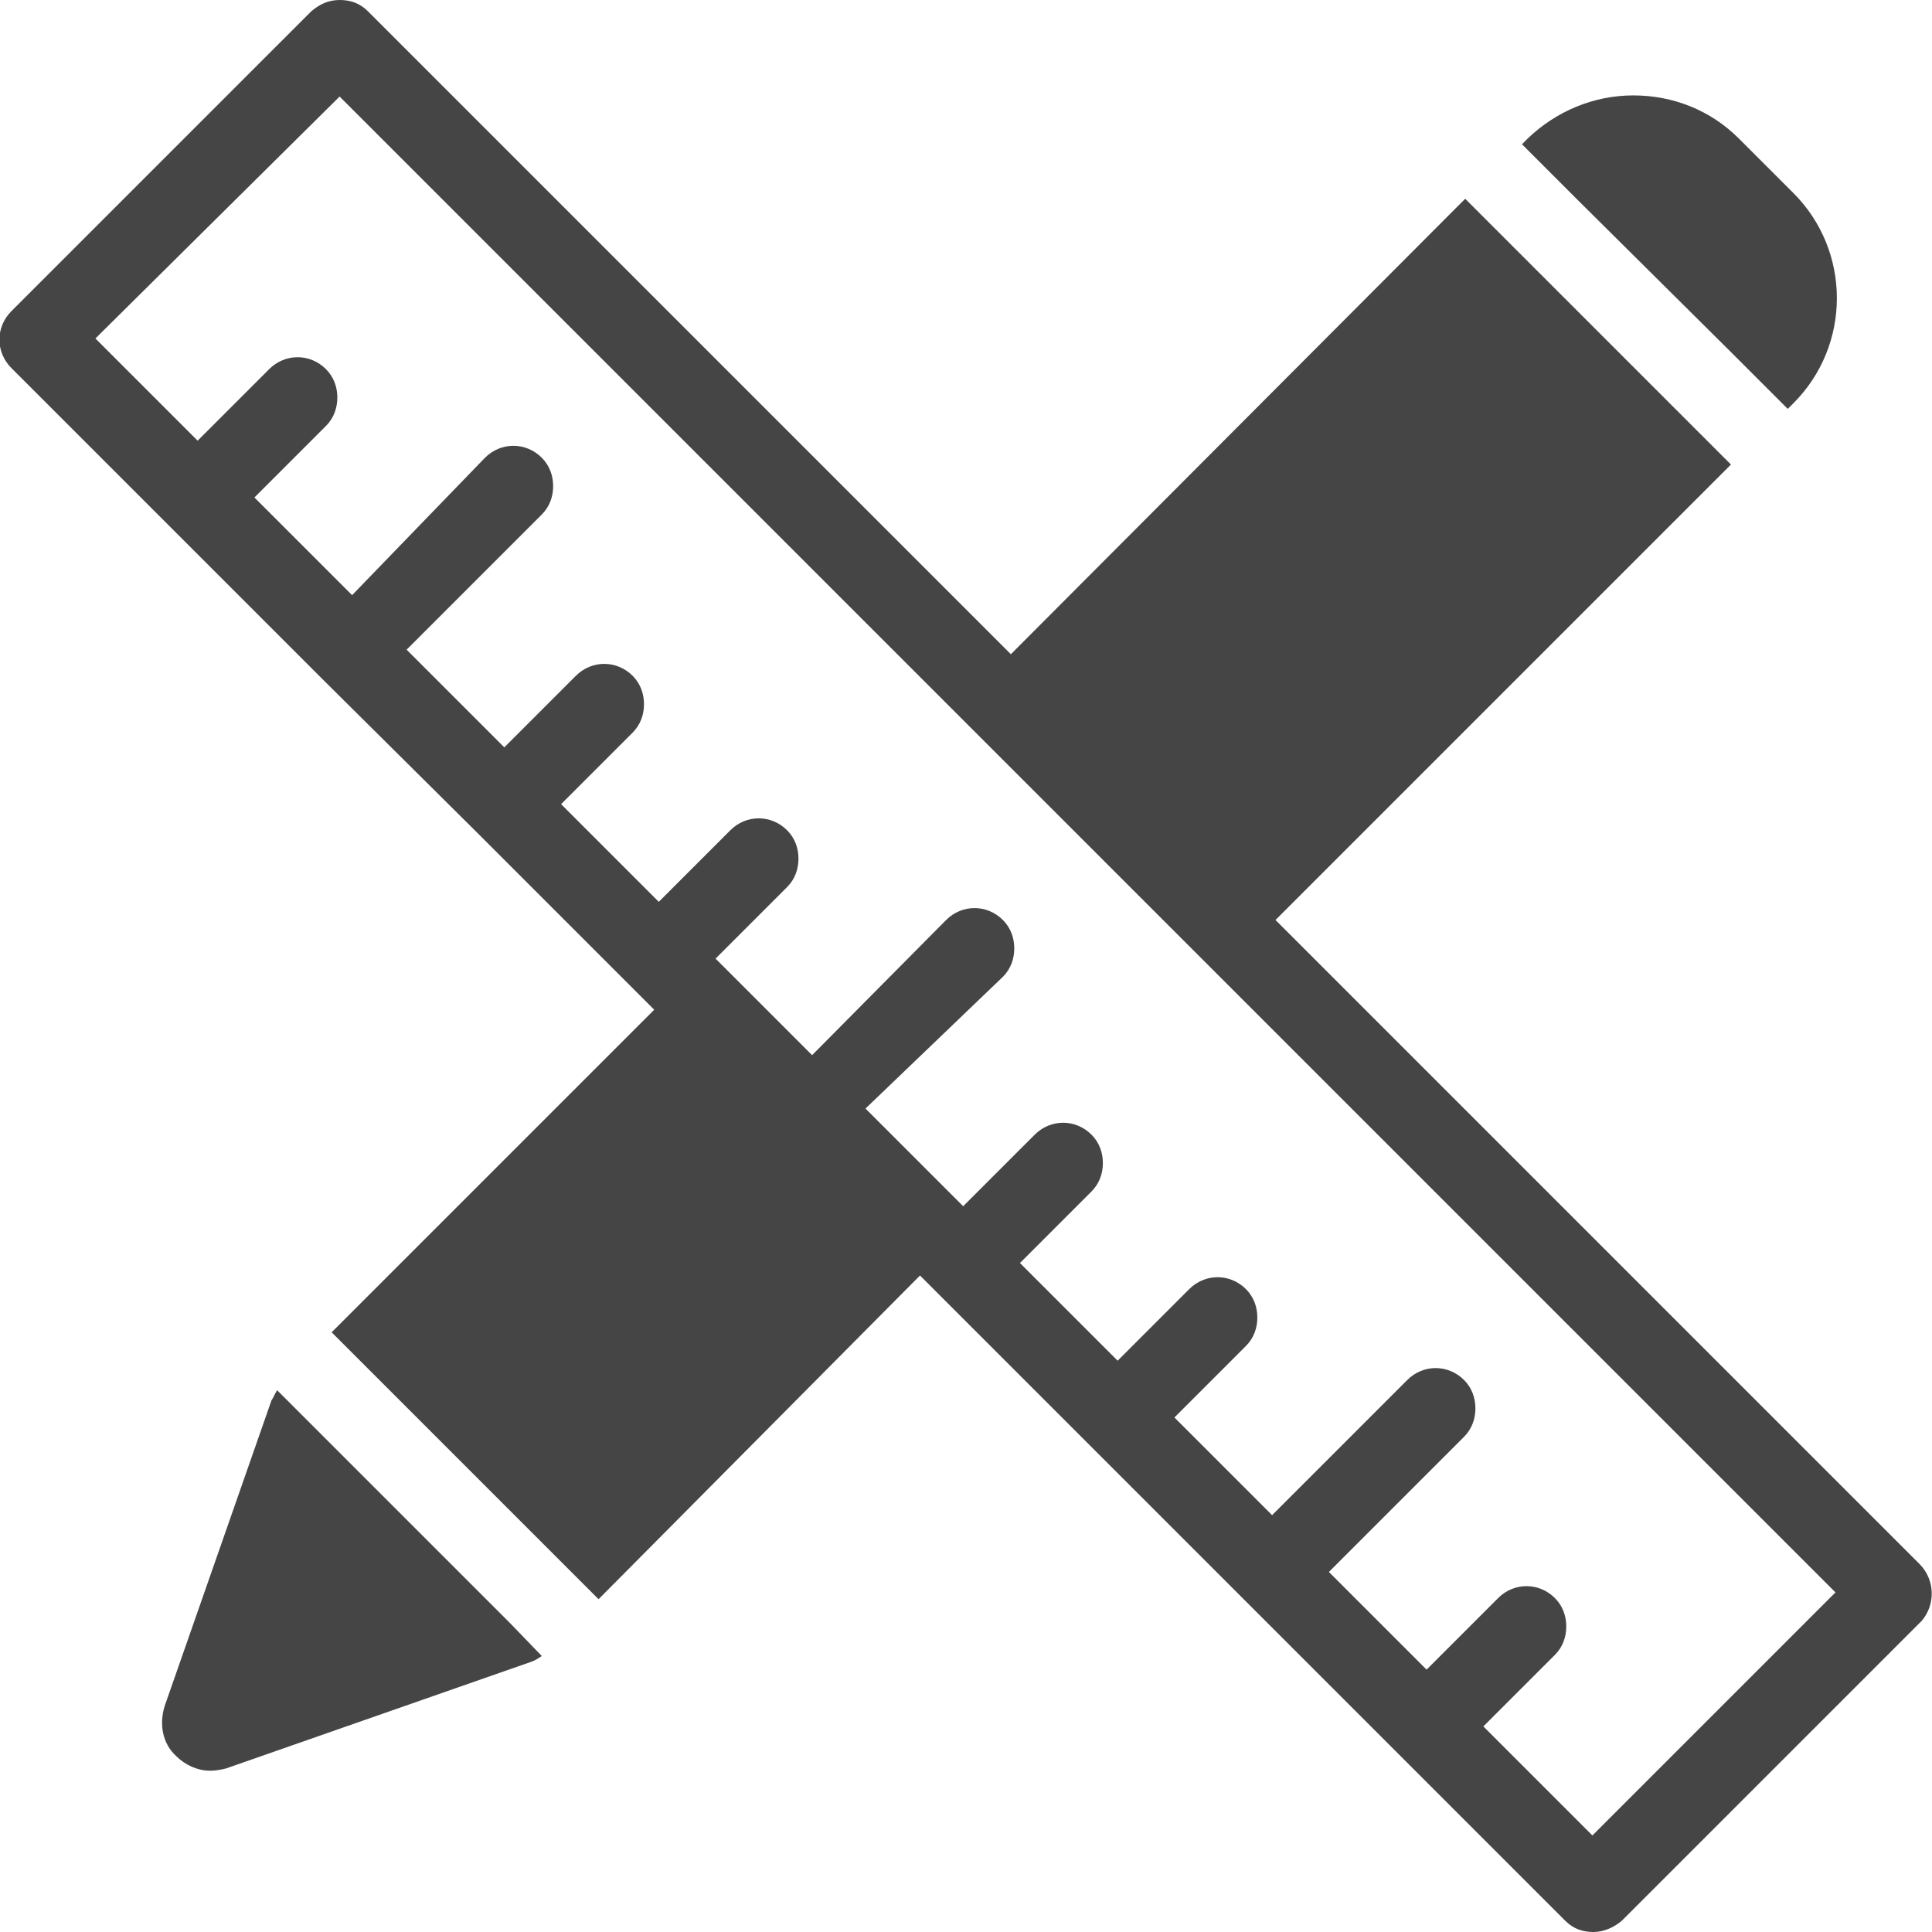
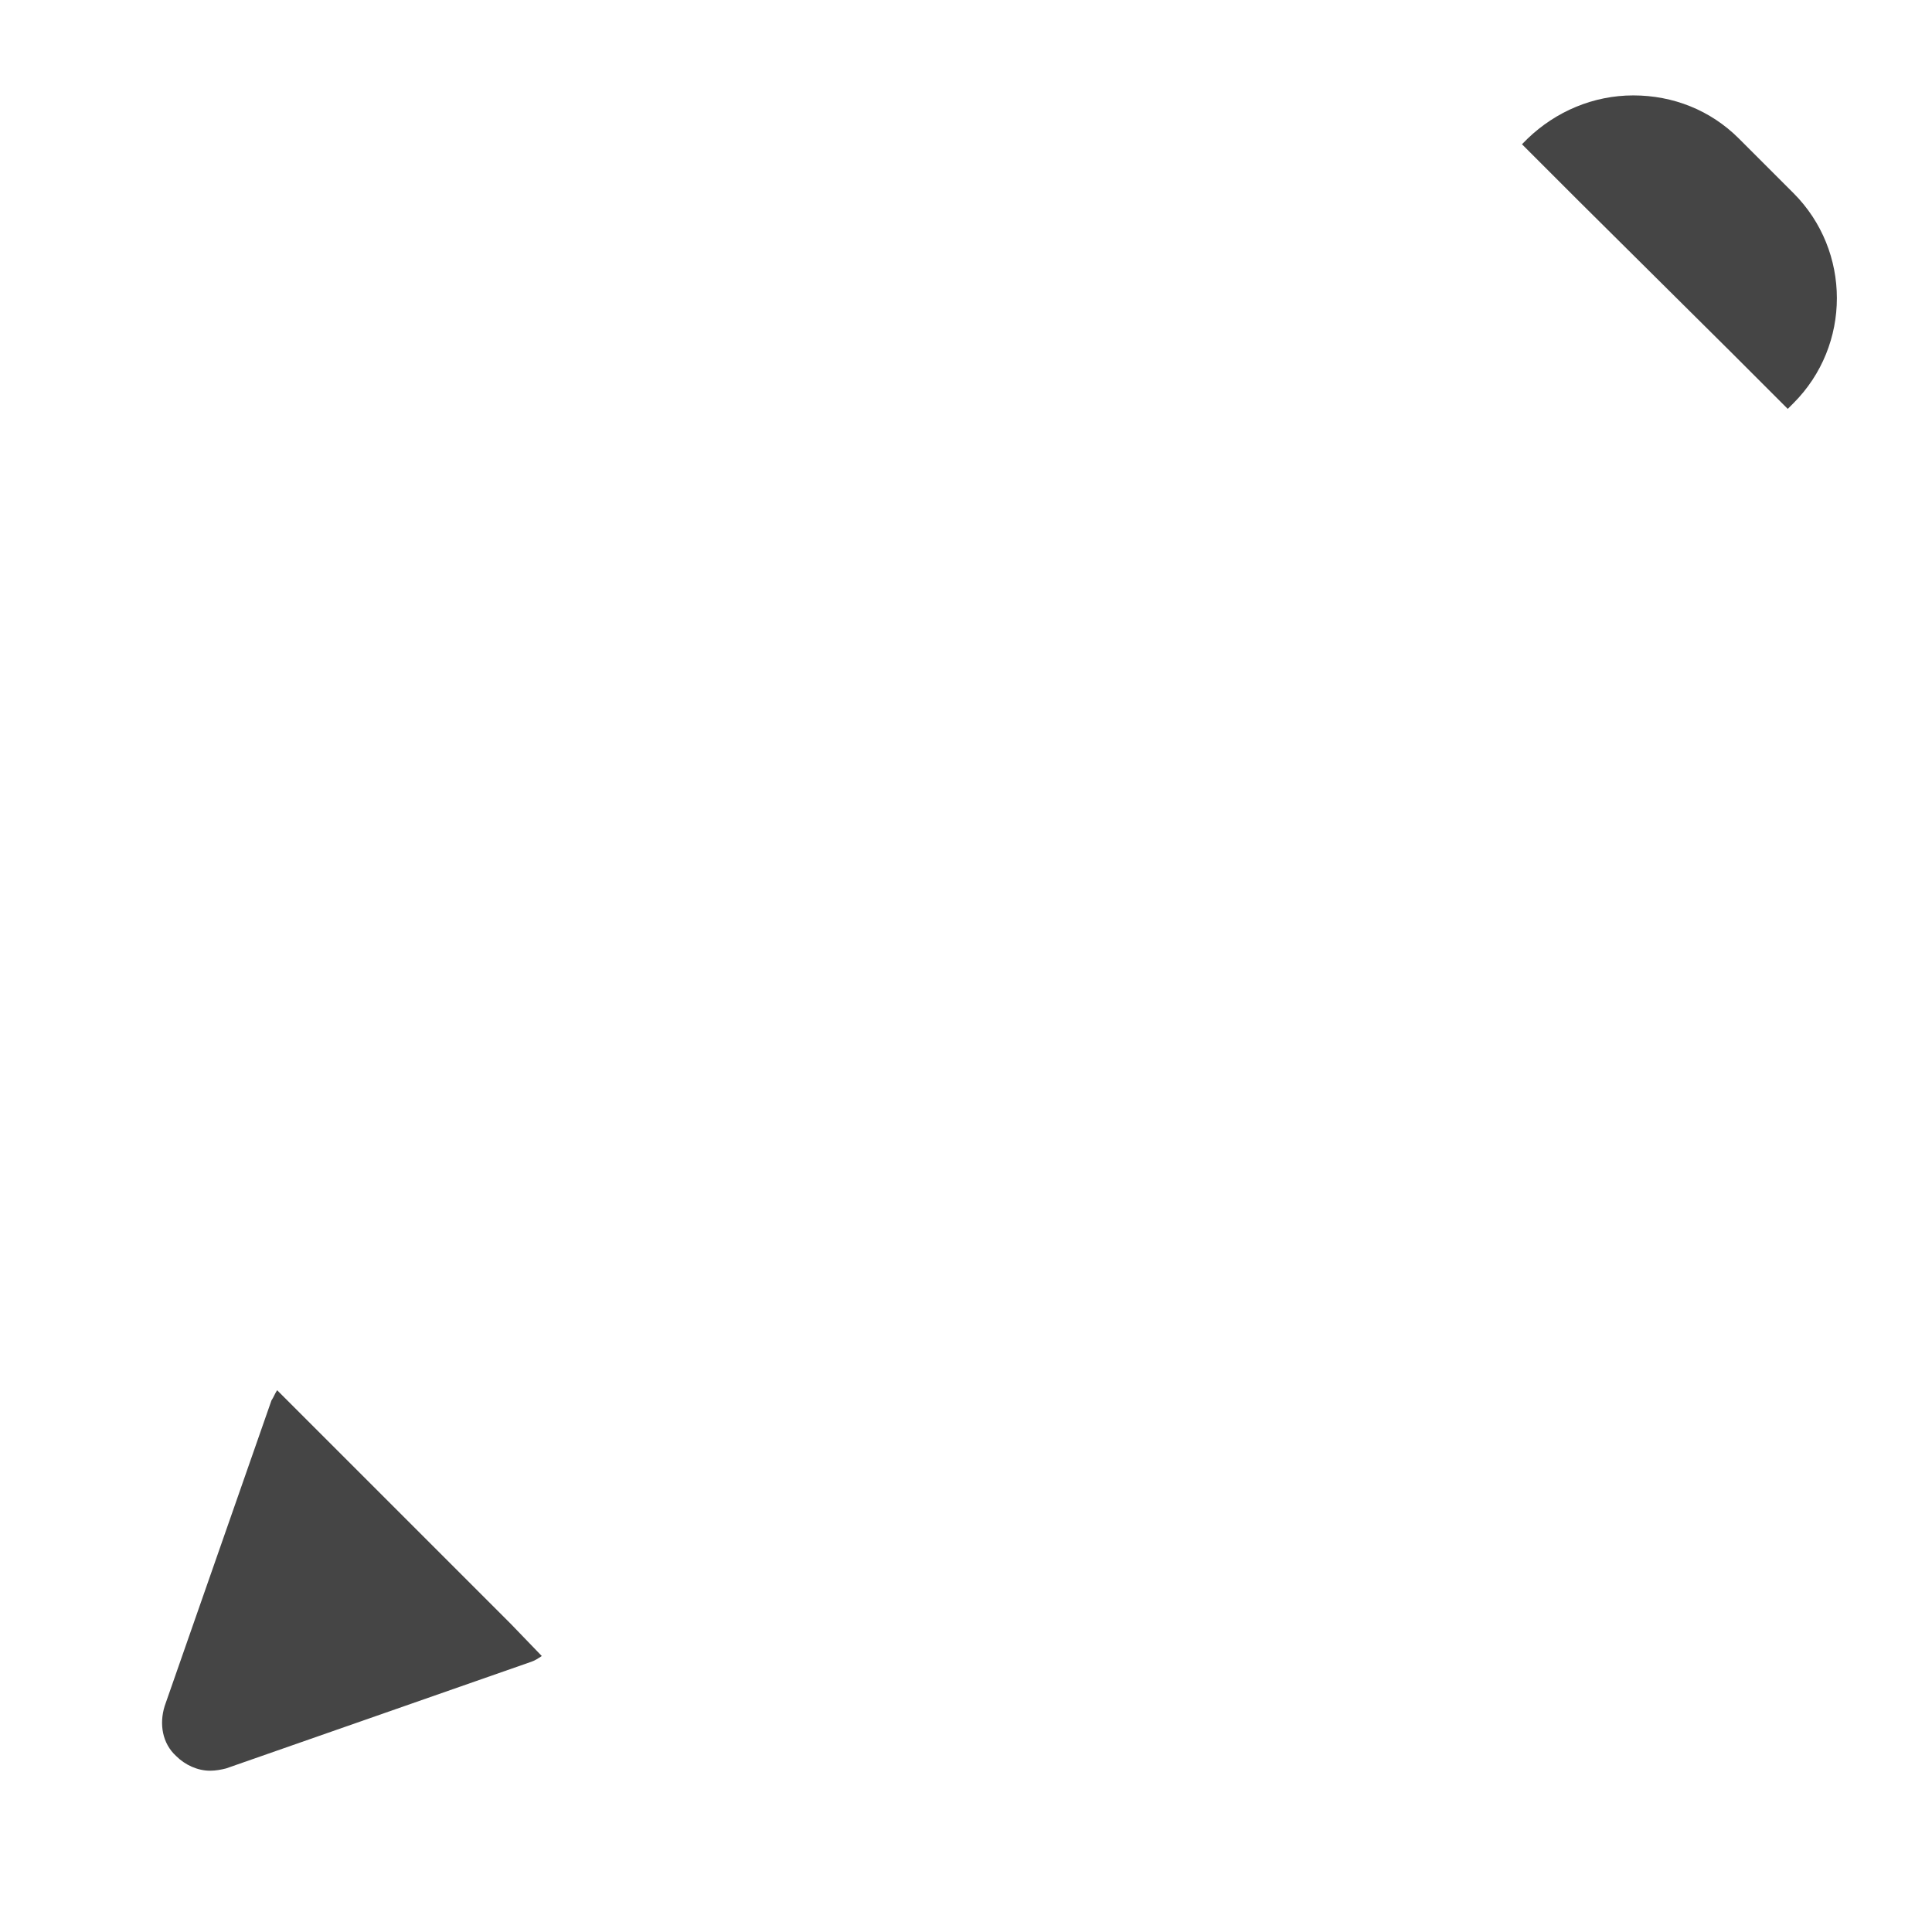
<svg xmlns="http://www.w3.org/2000/svg" version="1.1" id="Ebene_1" x="0px" y="0px" viewBox="0 0 170.1 170.1" style="enable-background:new 0 0 170.1 170.1;" xml:space="preserve">
  <style type="text/css">
	.st0{fill:#454545;}
</style>
  <g id="Ebene_2">
    <g>
      <path class="st0" d="M45,143l-2.8-2.8l-12.5-12.5L27,125l-2.6-2.6c-0.2,0.3-0.3,0.6-0.5,0.9l-9.4,26.9c-0.5,1.6-0.2,3.3,1,4.4    c0.8,0.8,1.9,1.3,3,1.3c0.5,0,1-0.1,1.4-0.2l26.9-9.4c0.3-0.1,0.6-0.3,0.9-0.5L45,143L45,143z" />
      <path class="st0" d="M152.4,31l2.5,2.5l2.5,2.5l0.5-0.5c5.1-5.1,5.1-13.4,0-18.5l-4.8-4.8c-2.5-2.5-5.8-3.8-9.3-3.8    s-6.8,1.4-9.3,3.8l-0.5,0.5l5,5L152.4,31z" />
-       <path class="st0" d="M169,137.7L112.3,81l0,0l40.1-40.1l-2.5-2.5l-2.5-2.5L134,22.5l-2.5-2.5l-2.5-2.5L89,57.6l0,0L32.4,1    c-0.7-0.7-1.5-1-2.5-1s-1.8,0.4-2.5,1L1,27.4c-1.4,1.4-1.4,3.6,0,5l13.8,13.8l0.1,0.1l0,0l0,0l0.1,0.1l13.3,13.3l0.1,0.1l0,0l0,0    c0,0,0,0,0.1,0.1L42,73.3l13.4,13.4l0.1,0.1l0,0l0,0l0.1,0.1l2,2l-28.4,28.4l2.5,2.5l0,0l2.5,2.5l13.5,13.5l2.5,2.5l2.5,2.5    L81,112.3l0,0l1.6,1.6l0,0l0.1,0.1L96,127.3l0.1,0.1l0,0l27,27c0,0,0,0,0.1,0.1c0,0,0,0,0.1,0.1l14.5,14.5c0.7,0.7,1.5,1,2.5,1    c0.9,0,1.8-0.4,2.5-1l26.4-26.4C170.4,141.3,170.4,139.1,169,137.7z M140.2,161.6l-9.6-9.6l0,0l6.3-6.3c0.7-0.7,1-1.6,1-2.5    s-0.3-1.8-1-2.5c-1.4-1.4-3.6-1.4-5,0l-6.3,6.3l0,0l-8.6-8.6l0,0l11.9-11.9c0.7-0.7,1-1.6,1-2.5s-0.3-1.8-1-2.5    c-1.4-1.4-3.6-1.4-5,0L112,133.4l0,0l-8.6-8.6l0,0l6.3-6.3c0.7-0.7,1-1.6,1-2.5s-0.3-1.8-1-2.5c-1.4-1.4-3.6-1.4-5,0l-6.3,6.3l0,0    l-8.6-8.6l6.3-6.3c0.7-0.7,1-1.6,1-2.5s-0.3-1.8-1-2.5c-1.4-1.4-3.6-1.4-5,0l-6.3,6.3l0,0l-8.6-8.6l0,0L88.3,86    c0.7-0.7,1-1.6,1-2.5s-0.3-1.8-1-2.5c-1.4-1.4-3.6-1.4-5,0L71.5,92.9L63,84.4l0,0l6.3-6.3c0.7-0.7,1-1.6,1-2.5s-0.3-1.8-1-2.5    c-1.4-1.4-3.6-1.4-5,0L58,79.4l0,0l-8.6-8.6l6.3-6.3c0.7-0.7,1-1.6,1-2.5s-0.3-1.8-1-2.5c-1.4-1.4-3.6-1.4-5,0l-6.3,6.3l0,0    l-8.6-8.6l0,0l11.9-11.9c0.7-0.7,1-1.6,1-2.5s-0.3-1.8-1-2.5c-1.4-1.4-3.6-1.4-5,0L31,52.4l0,0l-8.6-8.6l0,0l6.3-6.3    c0.7-0.7,1-1.6,1-2.5s-0.3-1.8-1-2.5c-1.4-1.4-3.6-1.4-5,0l-6.3,6.3l0,0l-9-9L29.9,8.5l131.7,131.7L140.2,161.6z" />
    </g>
  </g>
</svg>